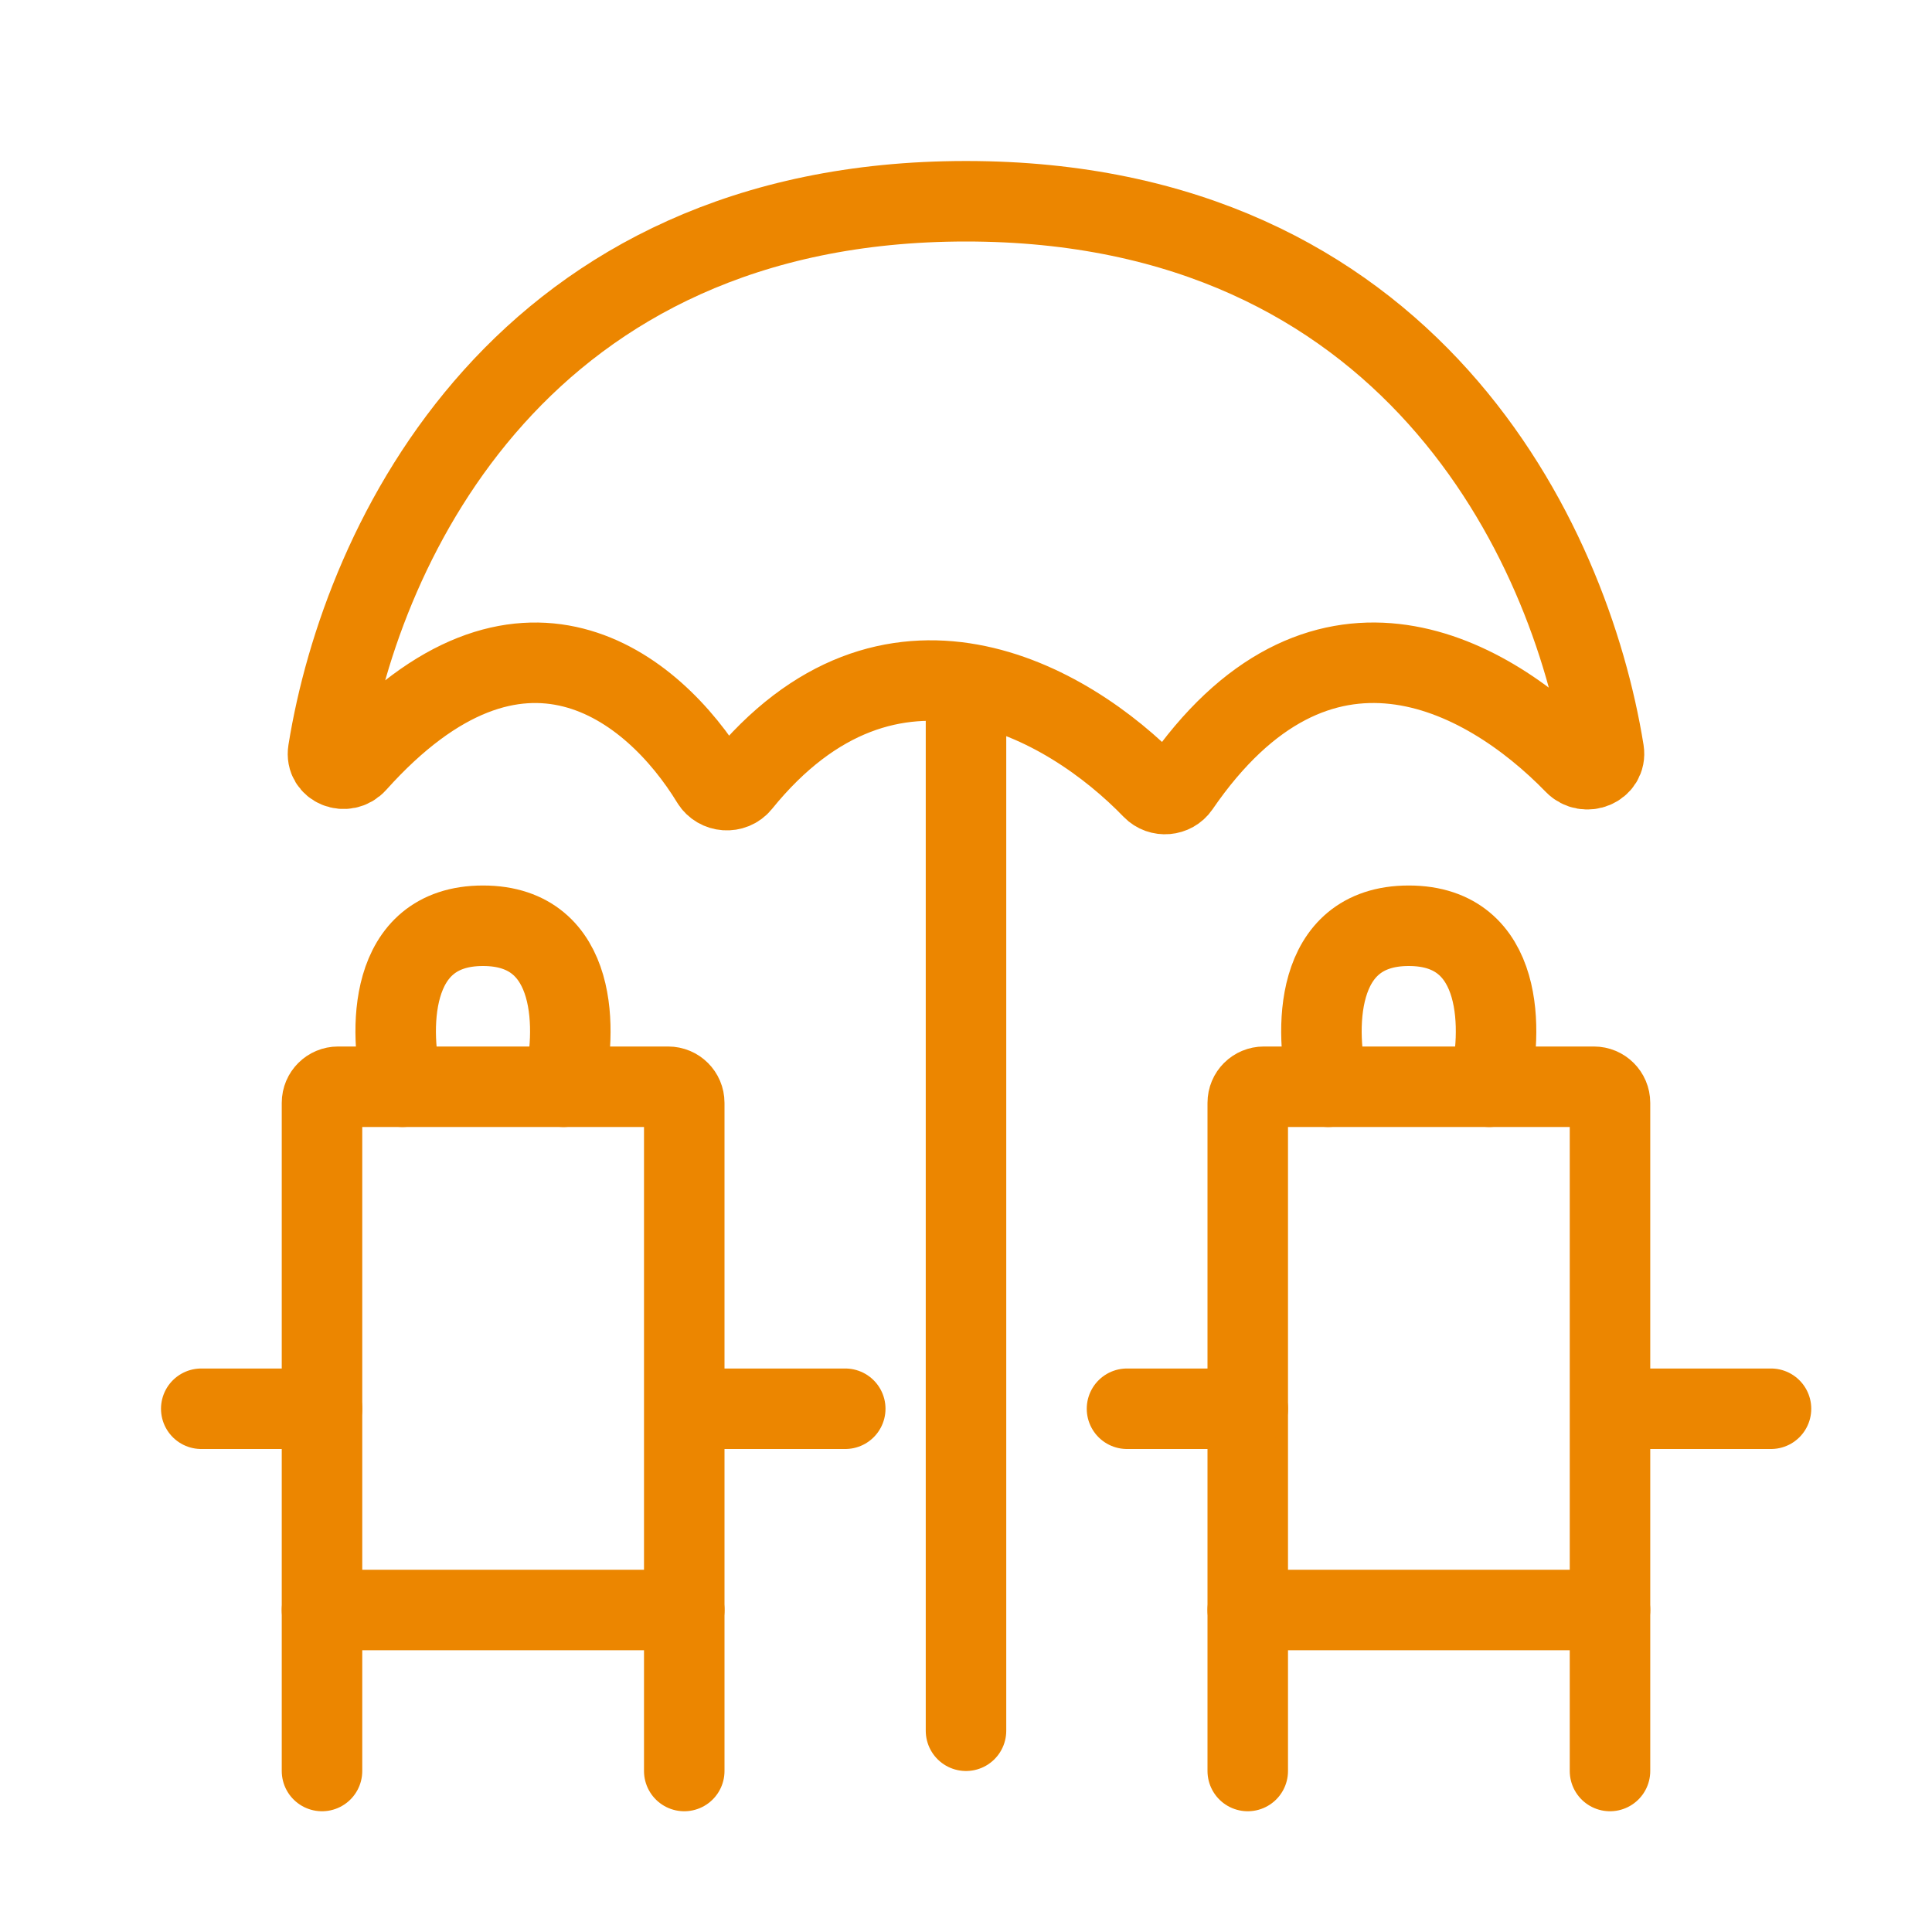
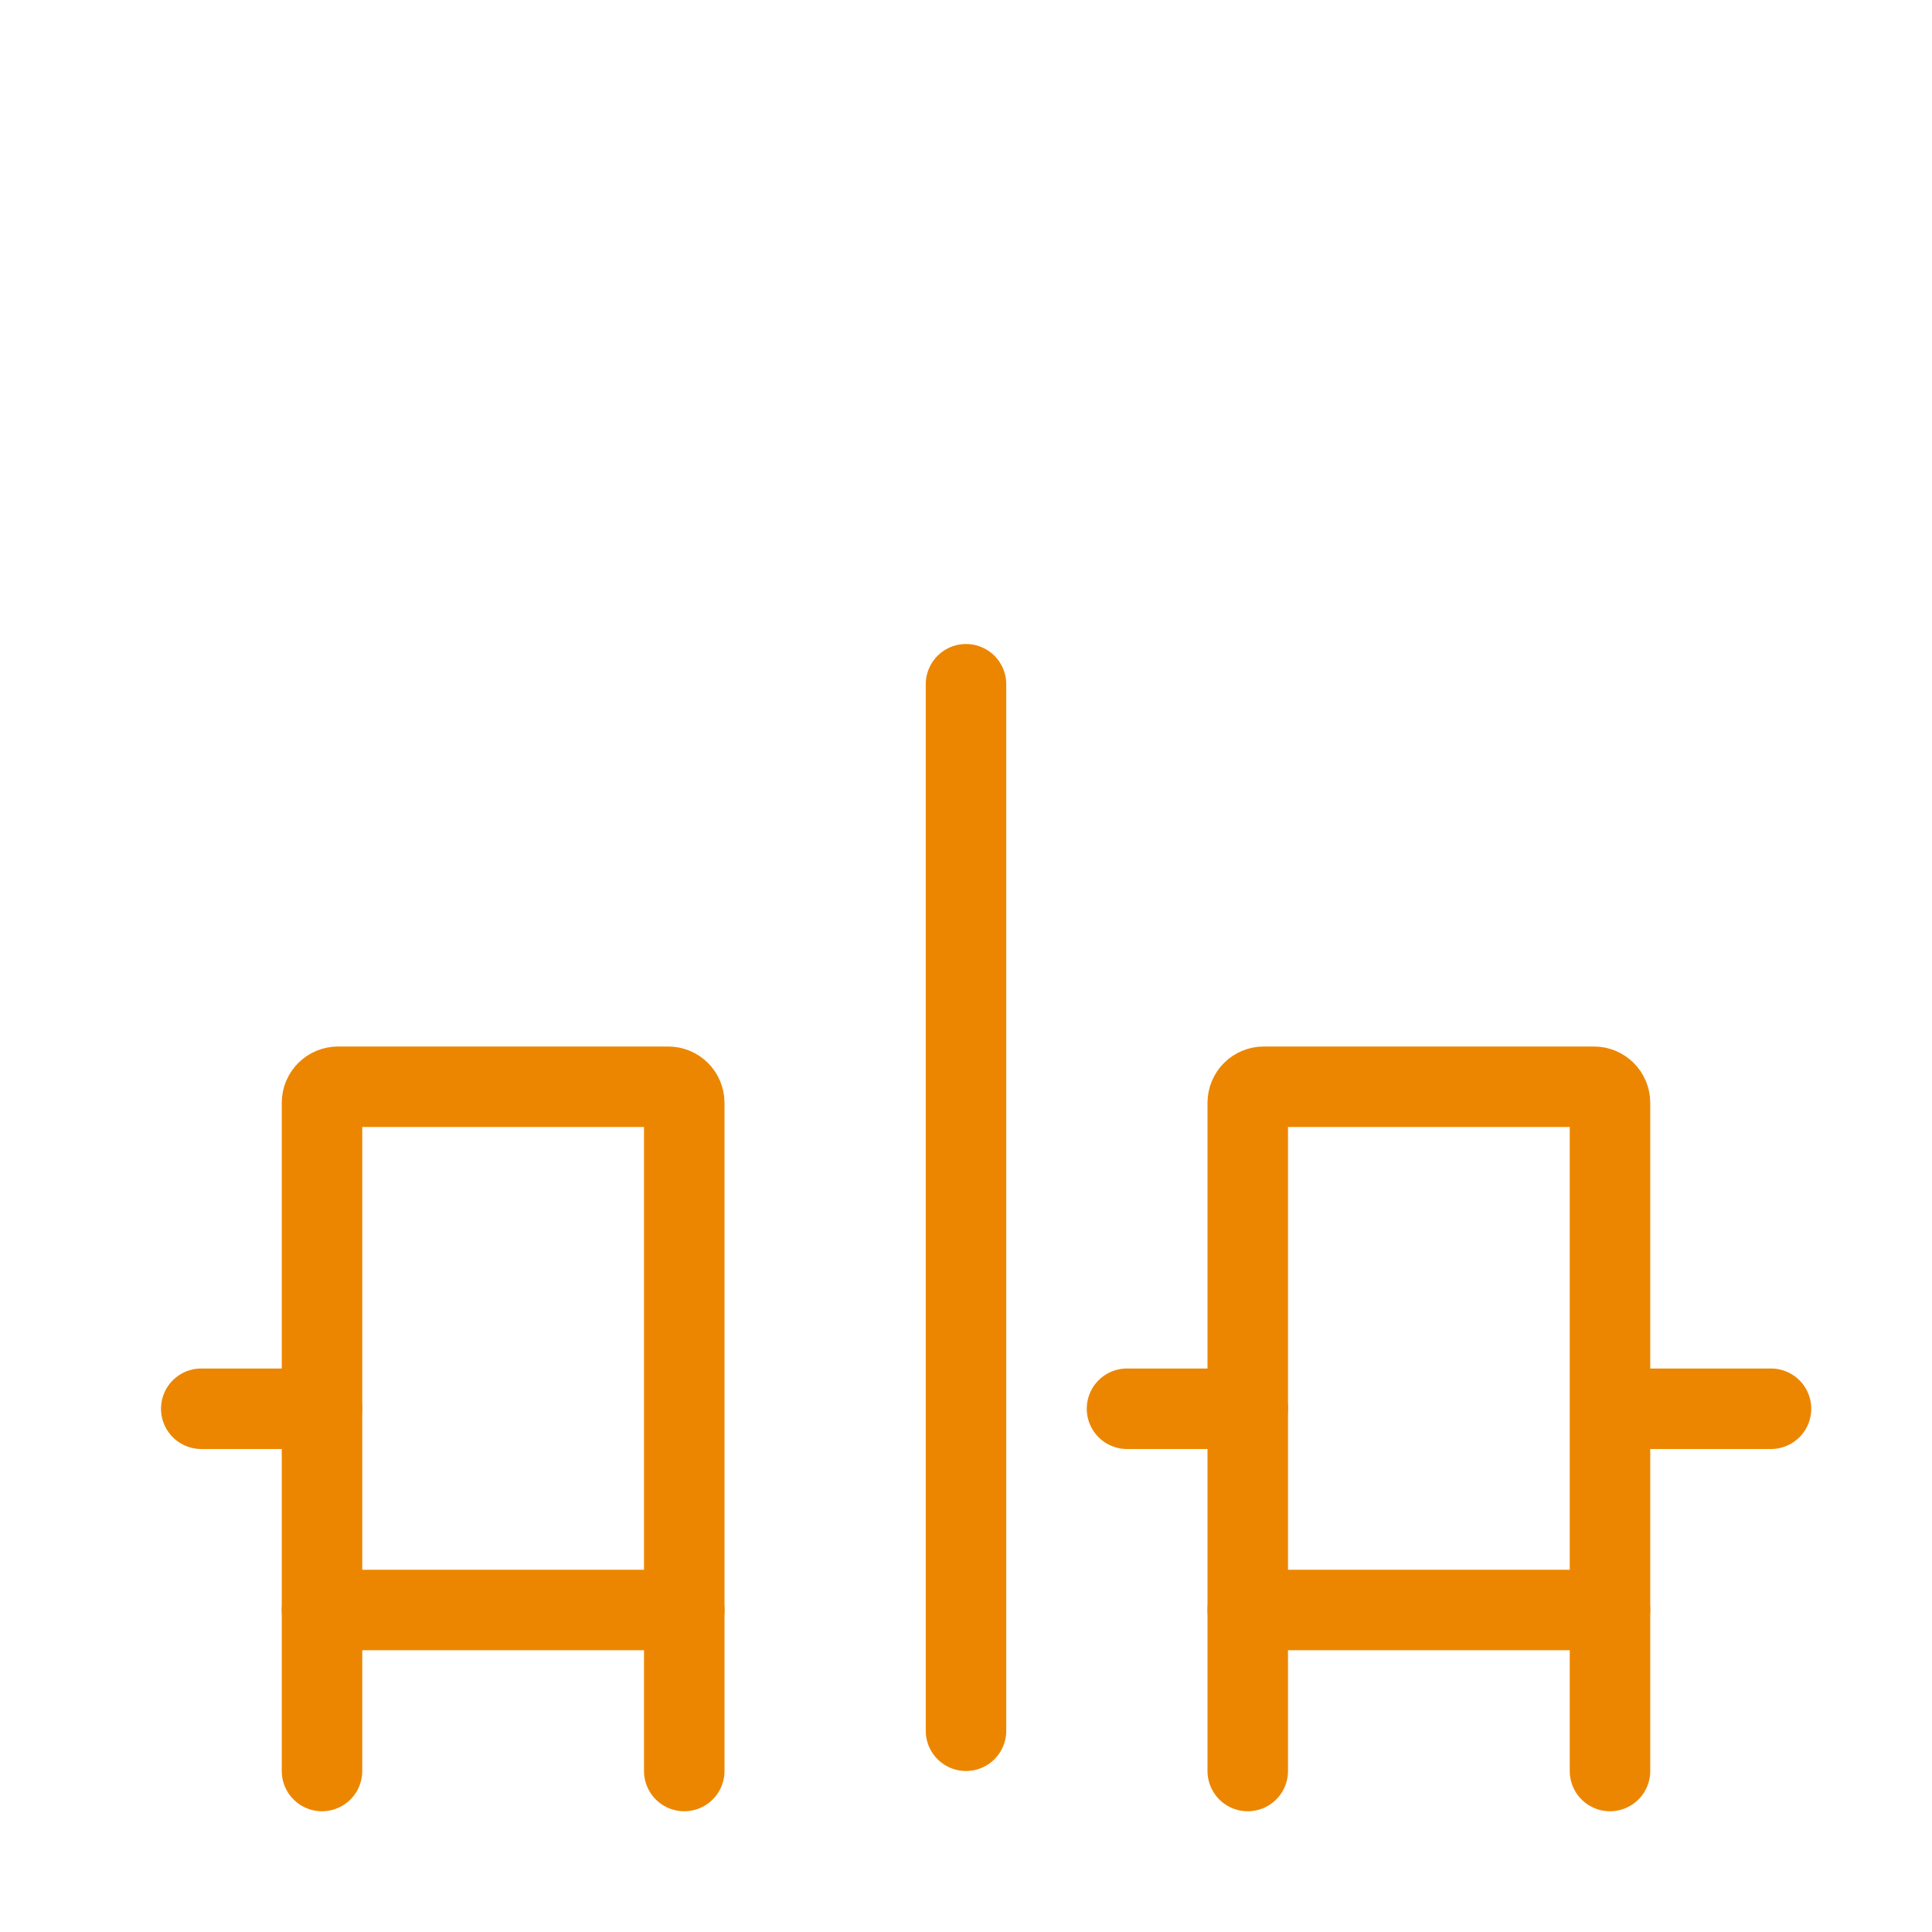
<svg xmlns="http://www.w3.org/2000/svg" width="16" height="16" viewBox="0 0 24 24" fill="none">
-   <path d="M12 2.5C6.497 2.5 4.499 6.707 4.077 9.332C4.045 9.529 4.294 9.626 4.427 9.477C6.461 7.208 8.107 8.51 8.839 9.71C8.918 9.839 9.106 9.852 9.201 9.735C11.05 7.45 13.258 8.703 14.317 9.799C14.411 9.896 14.574 9.882 14.65 9.771C16.372 7.259 18.42 8.315 19.561 9.489C19.7 9.632 19.954 9.529 19.923 9.332C19.501 6.707 17.503 2.5 12 2.5Z" stroke="#EC8600" />
  <path d="M12 8.5V21.5" stroke="#EC8600" stroke-linecap="round" />
  <path d="M4 22V13.7C4 13.589 4.09 13.5 4.2 13.5H8.3C8.41 13.5 8.5 13.589 8.5 13.7V22" stroke="#EC8600" stroke-linecap="round" />
  <path d="M15.5 22V13.7C15.5 13.589 15.589 13.5 15.7 13.5H19.8C19.91 13.5 20 13.589 20 13.7V22" stroke="#EC8600" stroke-linecap="round" />
  <path d="M4 20H8.5" stroke="#EC8600" stroke-linecap="round" />
  <path d="M15.5 20H20" stroke="#EC8600" stroke-linecap="round" />
  <path d="M4 17.5H2.5" stroke="#EC8600" stroke-linecap="round" />
  <path d="M15.5 17.5H14" stroke="#EC8600" stroke-linecap="round" />
-   <path d="M10.5 17.5H9" stroke="#EC8600" stroke-linecap="round" />
  <path d="M22 17.5H20.5" stroke="#EC8600" stroke-linecap="round" />
-   <path d="M5 13.5C4.833 12.833 4.8 11.5 6 11.5C7.2 11.5 7.167 12.833 7 13.5" stroke="#EC8600" stroke-linecap="round" />
-   <path d="M16.5 13.5C16.333 12.833 16.3 11.5 17.5 11.5C18.7 11.5 18.667 12.833 18.5 13.5" stroke="#EC8600" stroke-linecap="round" />
</svg>